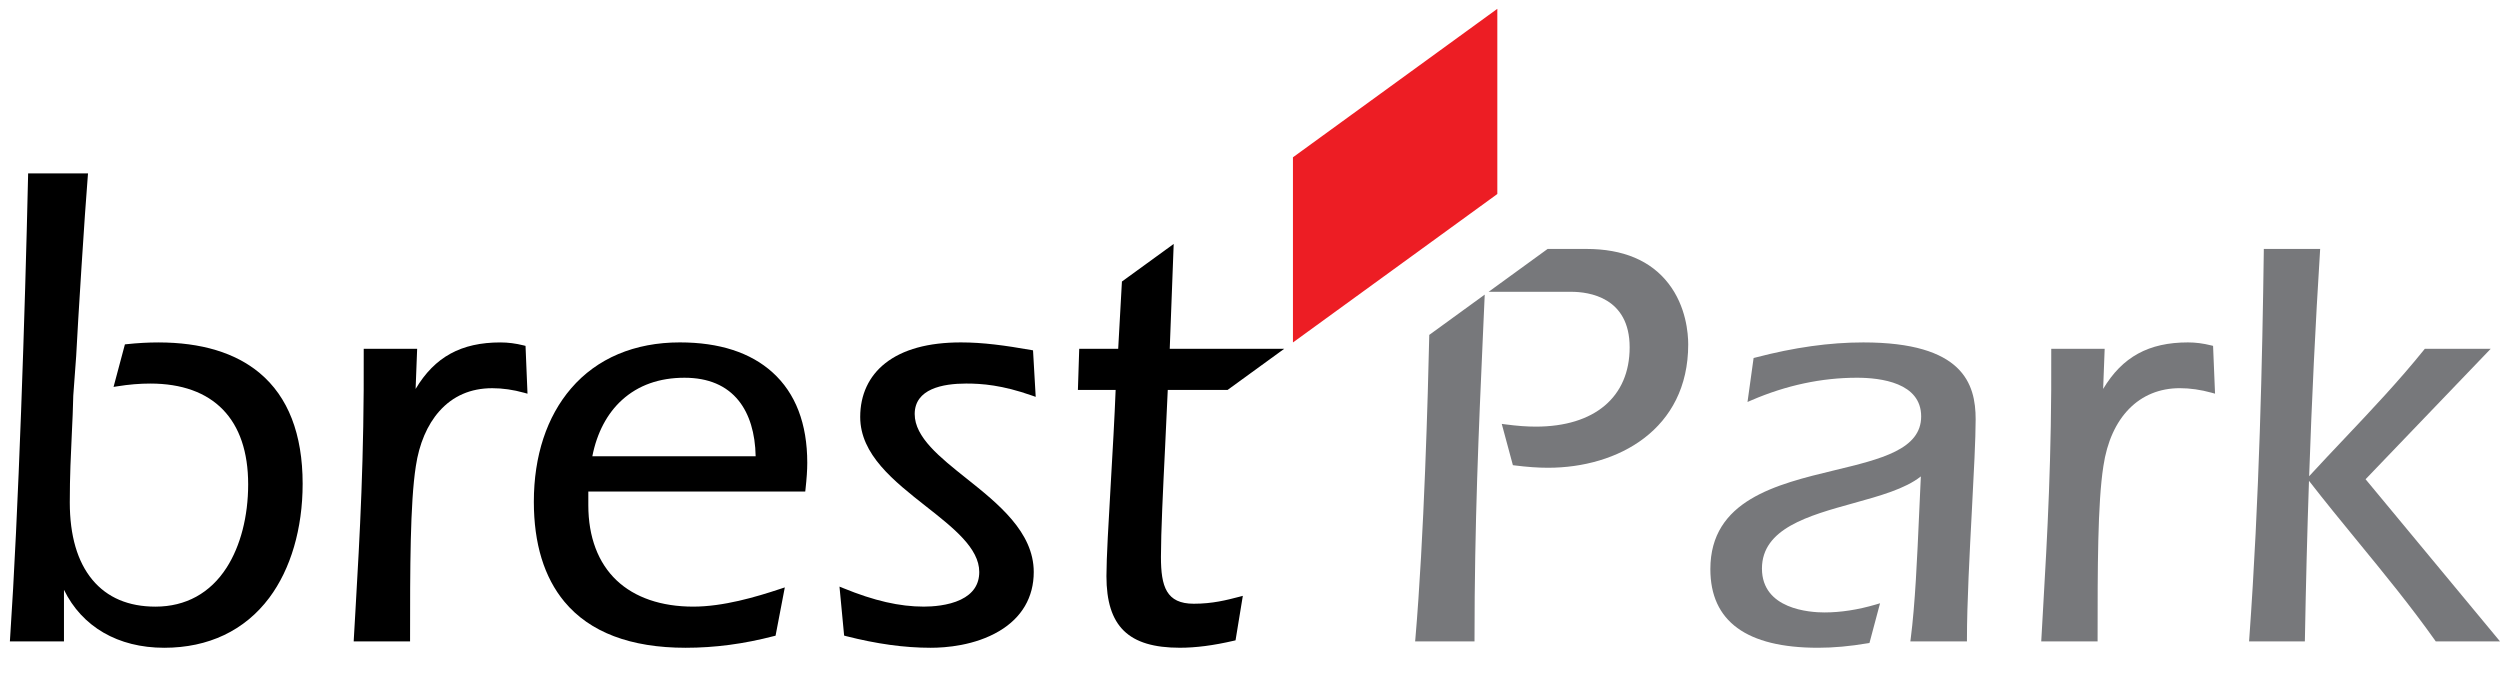
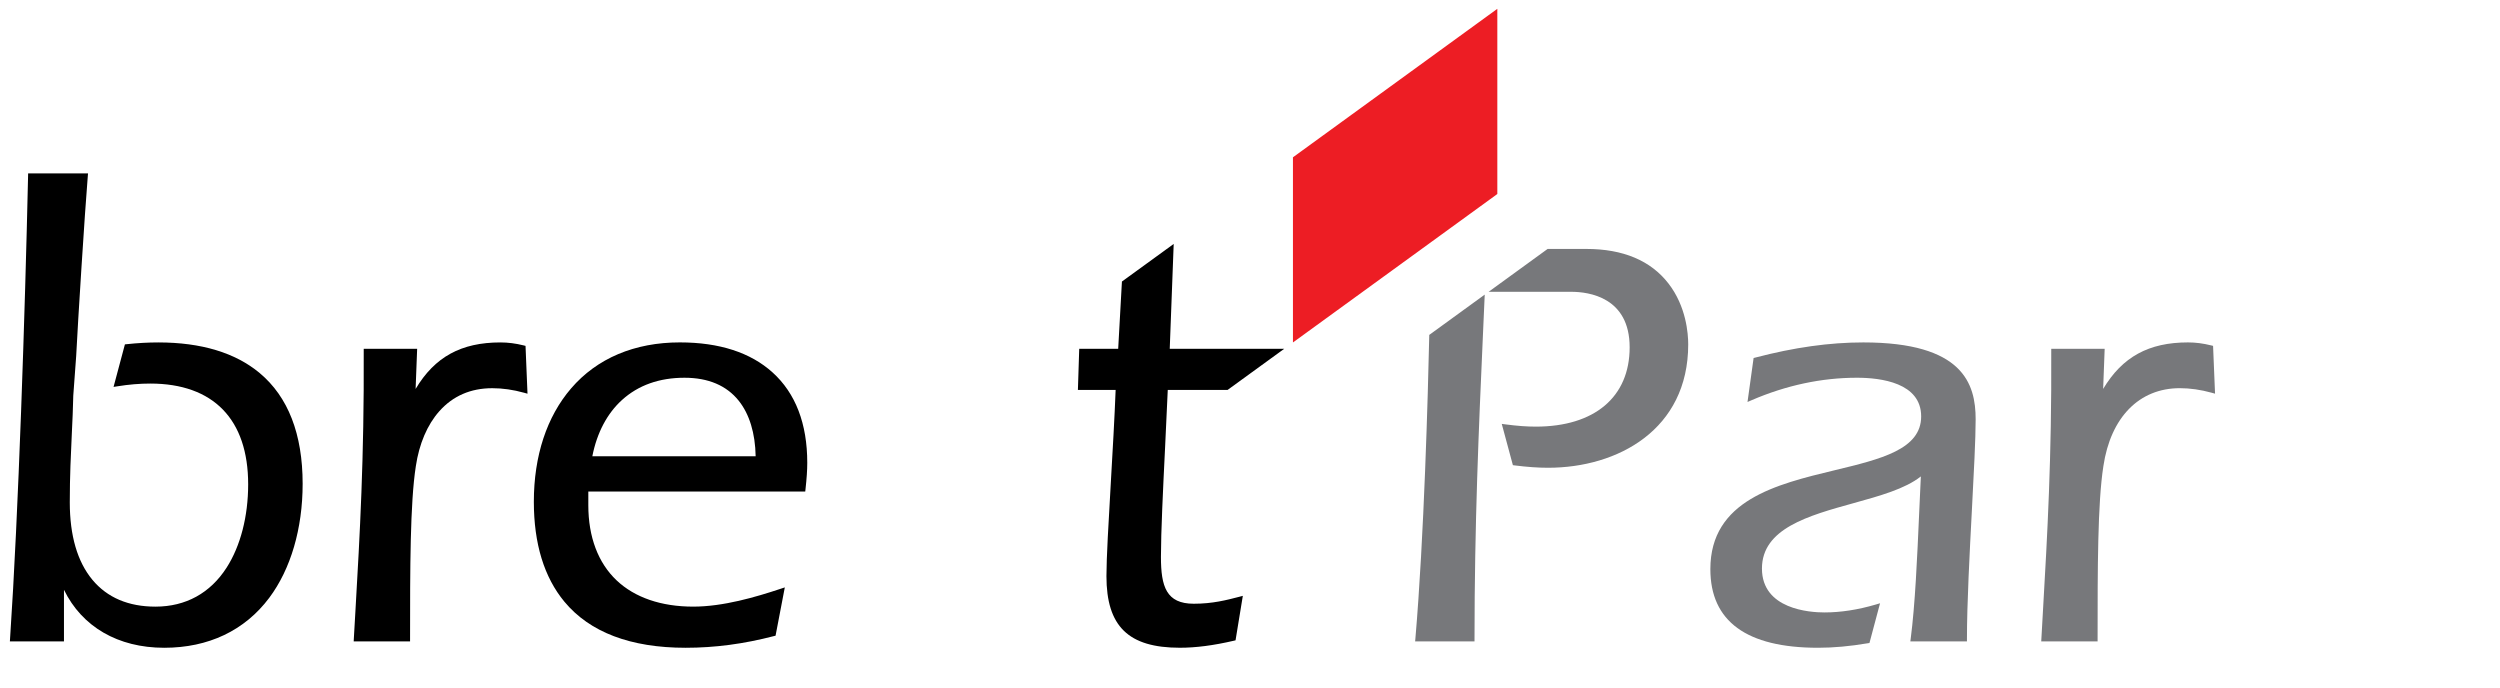
<svg xmlns="http://www.w3.org/2000/svg" id="Calque_1" x="0px" y="0px" viewBox="0 0 247 68" xml:space="preserve">
  <g>
    <g>
      <path d="M40.515,63.115c0-6.894,0-13.405,0.57-17.06c0.329-2.209,1.128-4.083,2.312-5.419c1.343-1.515,3.105-2.282,5.241-2.282   c1.014,0,2.071,0.15,3.144,0.45l0.335,0.093l-0.195-4.724l-0.183-0.047c-0.793-0.197-1.544-0.294-2.298-0.294   c-3.87,0-6.486,1.424-8.379,4.596l0.152-3.965h-5.279v0.254c0.051,10.531-0.387,18.141-0.811,25.501   c-0.057,0.965-0.11,1.925-0.166,2.884l-0.014,0.268h5.57V63.115z" />
      <path d="M55.764,59.449c2.509,3.02,6.539,4.551,11.979,4.551c2.88,0,5.736-0.377,8.727-1.156l0.156-0.039l0.913-4.77L77.13,58.17   c-2.468,0.823-5.679,1.765-8.642,1.765c-3.156,0-5.772-0.896-7.565-2.592c-1.831-1.73-2.797-4.296-2.797-7.425v-1.353h21.432   l0.026-0.225c0.118-1.079,0.174-1.886,0.174-2.61c0-3.874-1.156-6.882-3.434-8.938c-2.176-1.965-5.257-2.963-9.155-2.963   c-4.472,0-8.186,1.57-10.742,4.543c-2.408,2.799-3.683,6.673-3.683,11.202C52.744,53.712,53.76,57.034,55.764,59.449    M58.523,45.077c0.452-2.312,1.462-4.229,2.935-5.563c1.608-1.456,3.683-2.193,6.168-2.193c2.351,0,4.154,0.763,5.361,2.272   c1.055,1.318,1.631,3.209,1.671,5.484H58.523z" />
-       <path d="M83.572,62.844C86.617,63.621,89.359,64,91.953,64c1.491,0,4.353-0.215,6.77-1.649c2.233-1.324,3.411-3.341,3.411-5.835   c0-3.953-3.537-6.768-6.657-9.253c-2.623-2.089-5.105-4.063-5.105-6.352c0-2.493,2.764-3.016,5.085-3.016   c1.55,0,3.541,0.142,6.511,1.189l0.359,0.126l-0.264-4.596l-0.197-0.034c-2.568-0.45-4.732-0.75-6.928-0.75   c-3.229,0-5.746,0.692-7.48,2.061c-1.614,1.274-2.47,3.111-2.47,5.306c0,3.718,3.318,6.326,6.525,8.849   c2.693,2.117,5.237,4.117,5.237,6.468c0,1.229-0.613,2.146-1.823,2.728c-1.251,0.602-2.833,0.692-3.661,0.692   c-2.387,0-4.908-0.578-7.936-1.819l-0.389-0.158l0.458,4.839L83.572,62.844z" />
      <path d="M117.944,59.649c-2.714,0-3.243-1.696-3.243-4.624c0-2.414,0.205-6.669,0.408-10.784c0.095-1.937,0.193-3.937,0.266-5.716   h5.912l5.592-4.063H115.57l0.391-10.36l-5.115,3.714l-0.369,6.646h-3.85l-0.13,4.063h3.728c-0.107,2.76-0.296,6.038-0.479,9.212   c-0.221,3.817-0.43,7.421-0.43,9.182c0,4.963,2.17,7.079,7.253,7.079c1.586,0,3.332-0.227,5.336-0.694l0.166-0.039l0.72-4.395   l-0.375,0.099C121.191,59.286,119.808,59.649,117.944,59.649" />
      <path d="M25.65,36.852c-2.403-2.004-5.768-3.02-10.003-3.02c-0.992,0-2.047,0.057-3.134,0.174l-0.172,0.018l-1.122,4.203   l0.387-0.061c1.12-0.181,2.209-0.27,3.239-0.27c6.237,0,9.673,3.535,9.673,9.957c0,3.164-0.755,6.085-2.126,8.225   c-1.616,2.523-4.048,3.858-7.03,3.858c-2.671,0-4.768-0.892-6.231-2.649c-1.483-1.783-2.237-4.359-2.237-7.655   c0-2.58,0.107-4.791,0.199-6.74c0.063-1.322,0.122-2.568,0.146-3.805l0.286-3.9c0.162-3.259,0.852-14.218,1.148-17.784   l0.024-0.274h-5.92l-0.004,0.249C2.475,30.765,1.826,50.774,0.994,63.097l-0.018,0.272H6.32v-5.097   C8.101,61.925,11.657,64,16.222,64c4.373,0,7.961-1.706,10.379-4.935c2.128-2.842,3.3-6.843,3.3-11.269   C29.901,42.888,28.469,39.205,25.65,36.852" />
    </g>
    <polygon fill="#ED1D24" points="147.936,0.871 127.847,15.466 127.743,15.542 127.743,33.836 147.833,19.243 147.936,19.166  " />
    <g>
      <path fill="#77787B" d="M218.468,34.126c-0.793-0.199-1.544-0.296-2.298-0.296c-3.87,0-6.486,1.426-8.379,4.596l0.15-3.963h-5.278   v0.252c0.051,10.533-0.387,18.141-0.811,25.501l-0.178,3.152h5.568v-0.252c0-6.894,0-13.407,0.572-17.061   c0.716-4.823,3.539-7.703,7.551-7.703c1.014,0,2.071,0.152,3.146,0.45l0.335,0.093l-0.195-4.724L218.468,34.126z" />
-       <path fill="#77787B" d="M246.079,34.463h-6.509l-0.075,0.093c-2.472,3.071-5.217,5.973-7.874,8.782   c-1.164,1.229-2.328,2.46-3.478,3.712c0.266-7.687,0.621-15.033,1.073-22.187l0.016-0.268h-5.568l-0.002,0.251   c-0.142,10.51-0.434,24.355-1.434,38.253l-0.02,0.27h5.511l0.006-0.249c0.097-5.381,0.229-10.573,0.402-15.615   c1.58,2.036,3.233,4.056,4.833,6.008c2.568,3.132,5.223,6.373,7.616,9.748l0.075,0.107H247l-13.281-16.019L246.079,34.463z" />
      <path fill="#77787B" d="M156.731,24.595h-3.827l-5.829,4.235h8.164c1.734,0,5.77,0.535,5.77,5.486   c0,4.906-3.466,7.835-9.271,7.835c-0.899,0-1.85-0.071-2.988-0.221l-0.377-0.049l1.099,4.077l0.168,0.024   c1.235,0.156,2.316,0.233,3.304,0.233c6.894,0,13.851-3.768,13.851-12.186c0-1.051-0.189-3.744-1.947-6.014   C163.093,25.745,160.363,24.595,156.731,24.595" />
      <path fill="#77787B" d="M141.209,33.214c-0.126,5.665-0.511,19.915-1.369,29.88l-0.024,0.274h5.866v-0.252   c0-11.328,0.42-20.765,0.826-29.888l0.183-4.121l-5.482,3.983L141.209,33.214z" />
      <path fill="#77787B" d="M184.097,33.831c-3.338,0-6.831,0.491-10.677,1.499l-0.164,0.043l-0.602,4.342l0.412-0.178   c3.412-1.47,6.912-2.217,10.399-2.217c2.369,0,6.346,0.497,6.346,3.821c0,3.257-3.961,4.213-8.545,5.318   c-5.758,1.389-12.283,2.963-12.283,9.772c0,5.156,3.58,7.768,10.638,7.768c1.527,0,3.136-0.144,4.921-0.446l0.16-0.026   l1.047-3.925l-0.432,0.128c-1.761,0.517-3.466,0.779-5.065,0.779c-1.448,0-6.172-0.312-6.172-4.336   c0-3.955,4.586-5.225,9.022-6.454c2.633-0.73,5.135-1.422,6.677-2.649c-0.057,1.168-0.11,2.371-0.164,3.586   c-0.197,4.466-0.402,9.083-0.836,12.425l-0.037,0.288h5.592v-0.254c0-3.46,0.262-8.429,0.493-12.81   c0.187-3.578,0.367-6.957,0.367-8.876C195.195,37.893,193.932,33.831,184.097,33.831" />
    </g>
  </g>
</svg>